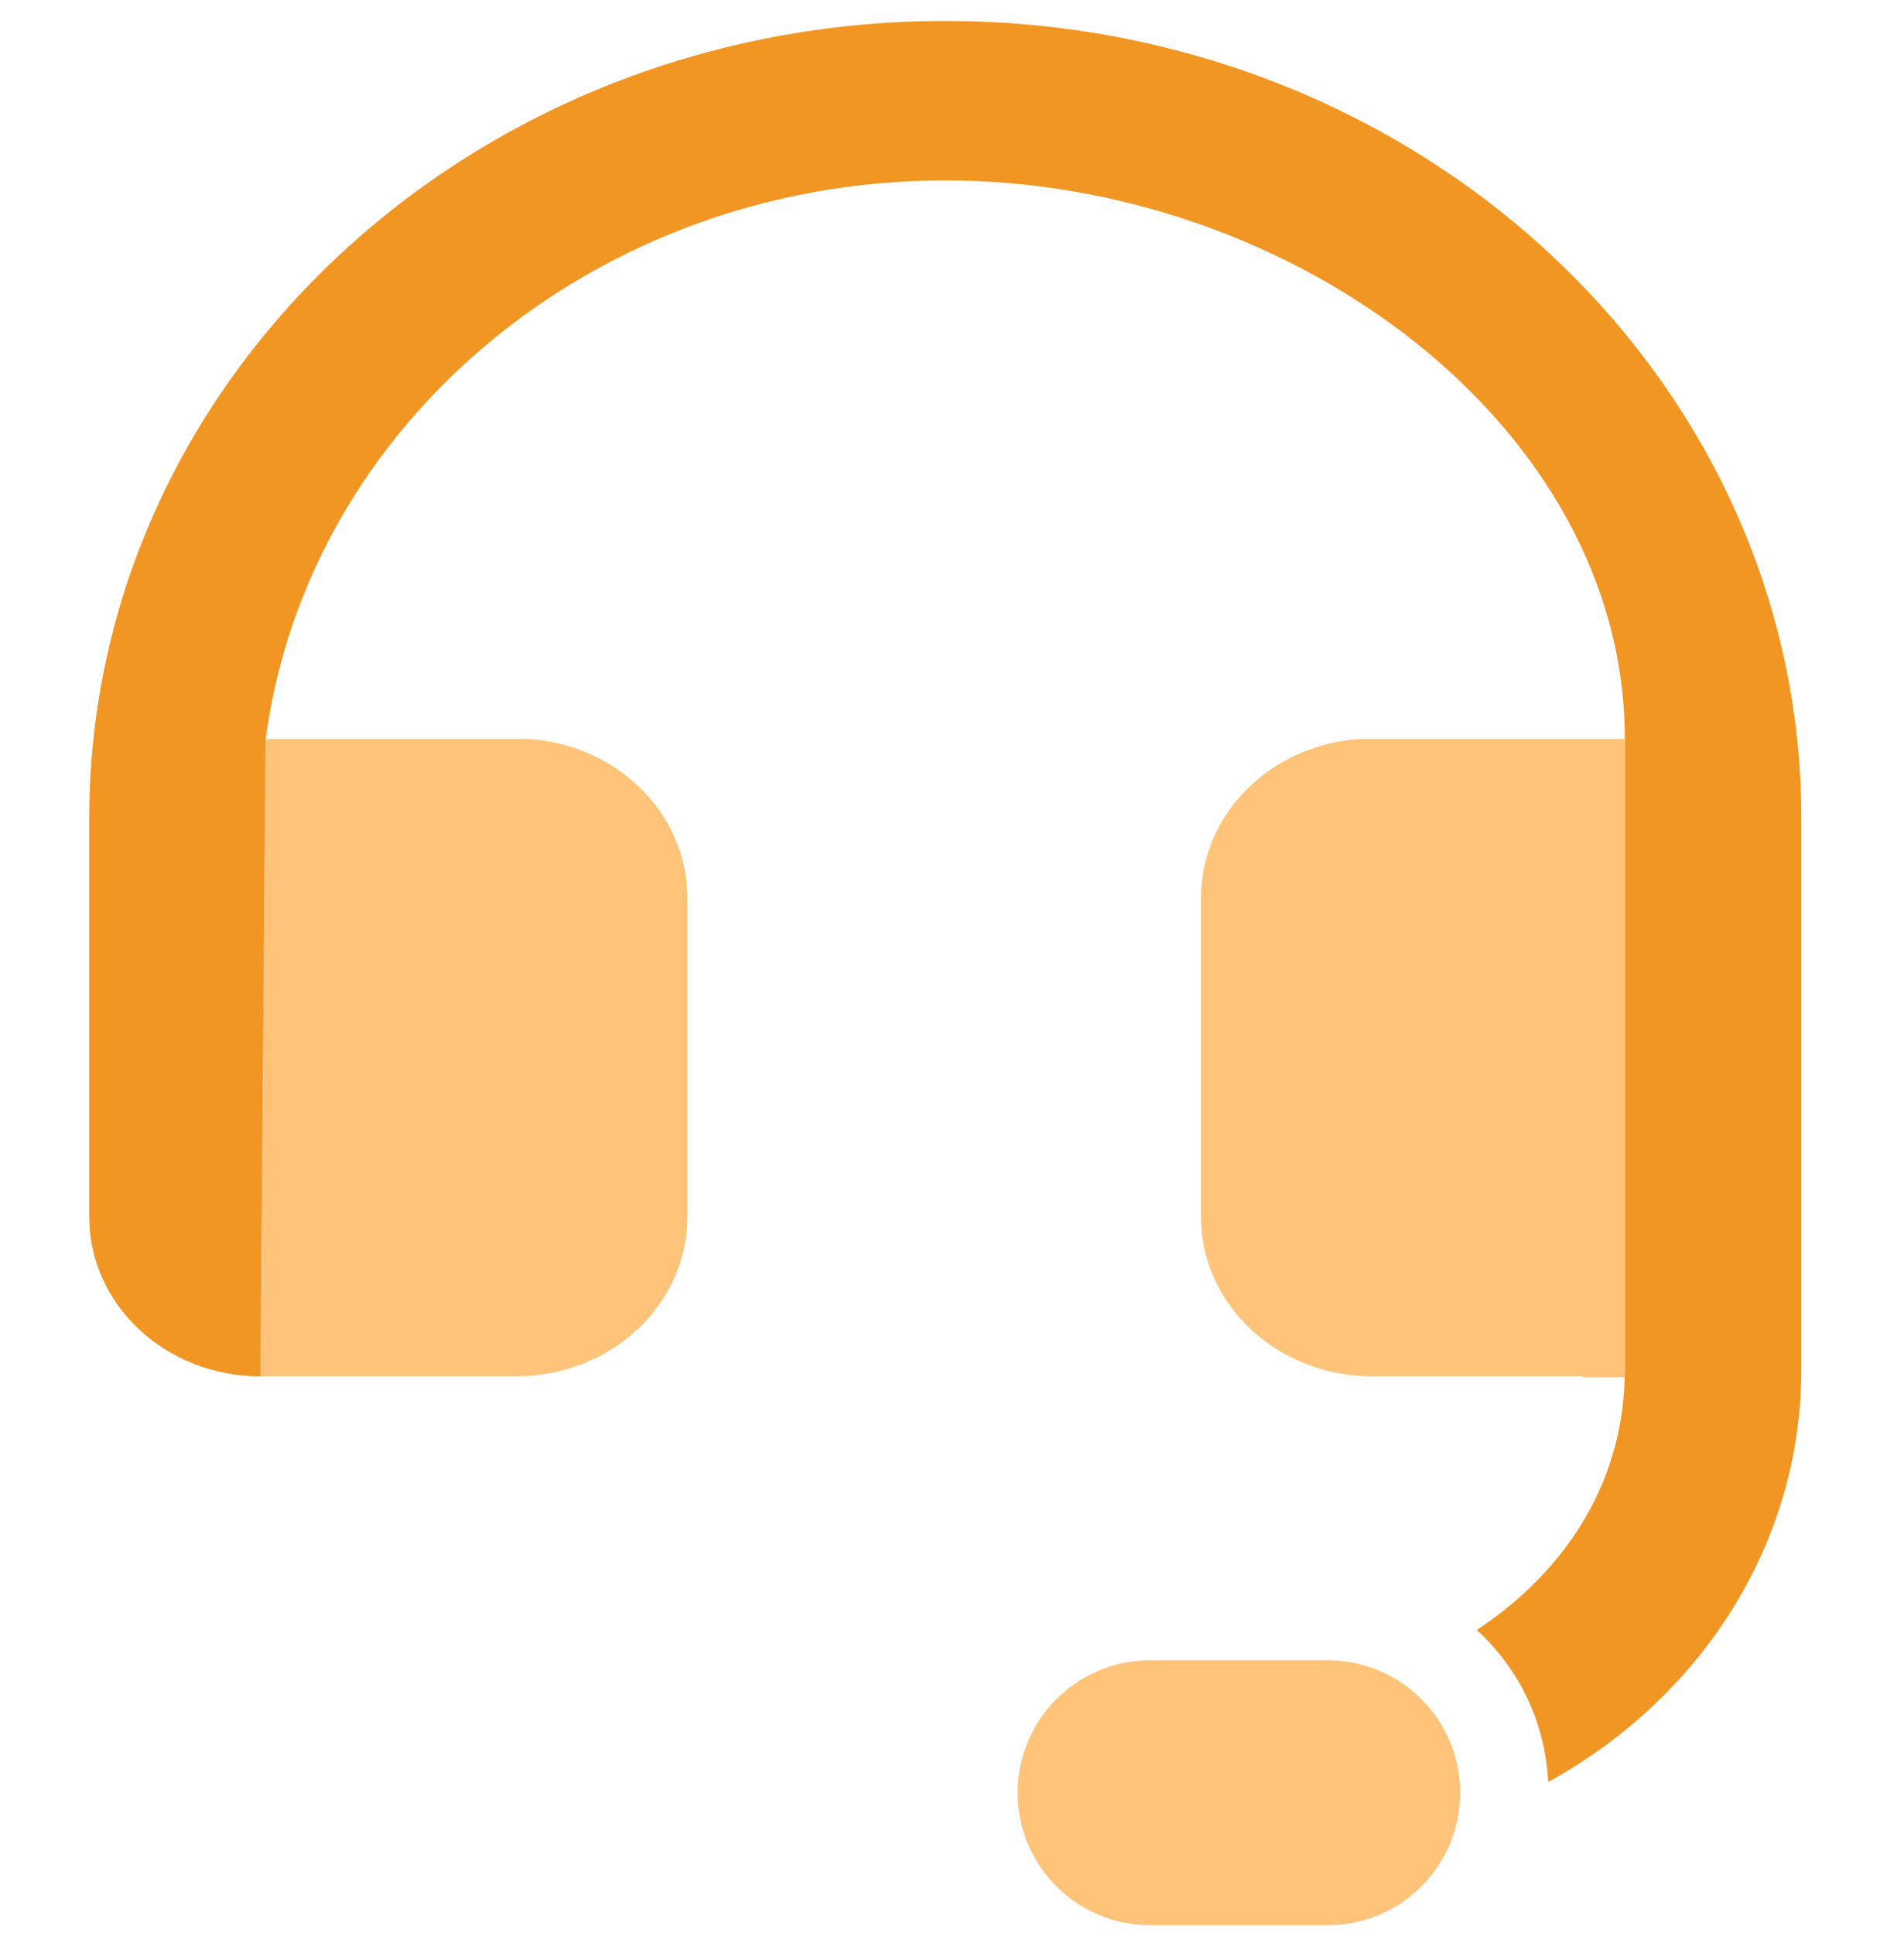
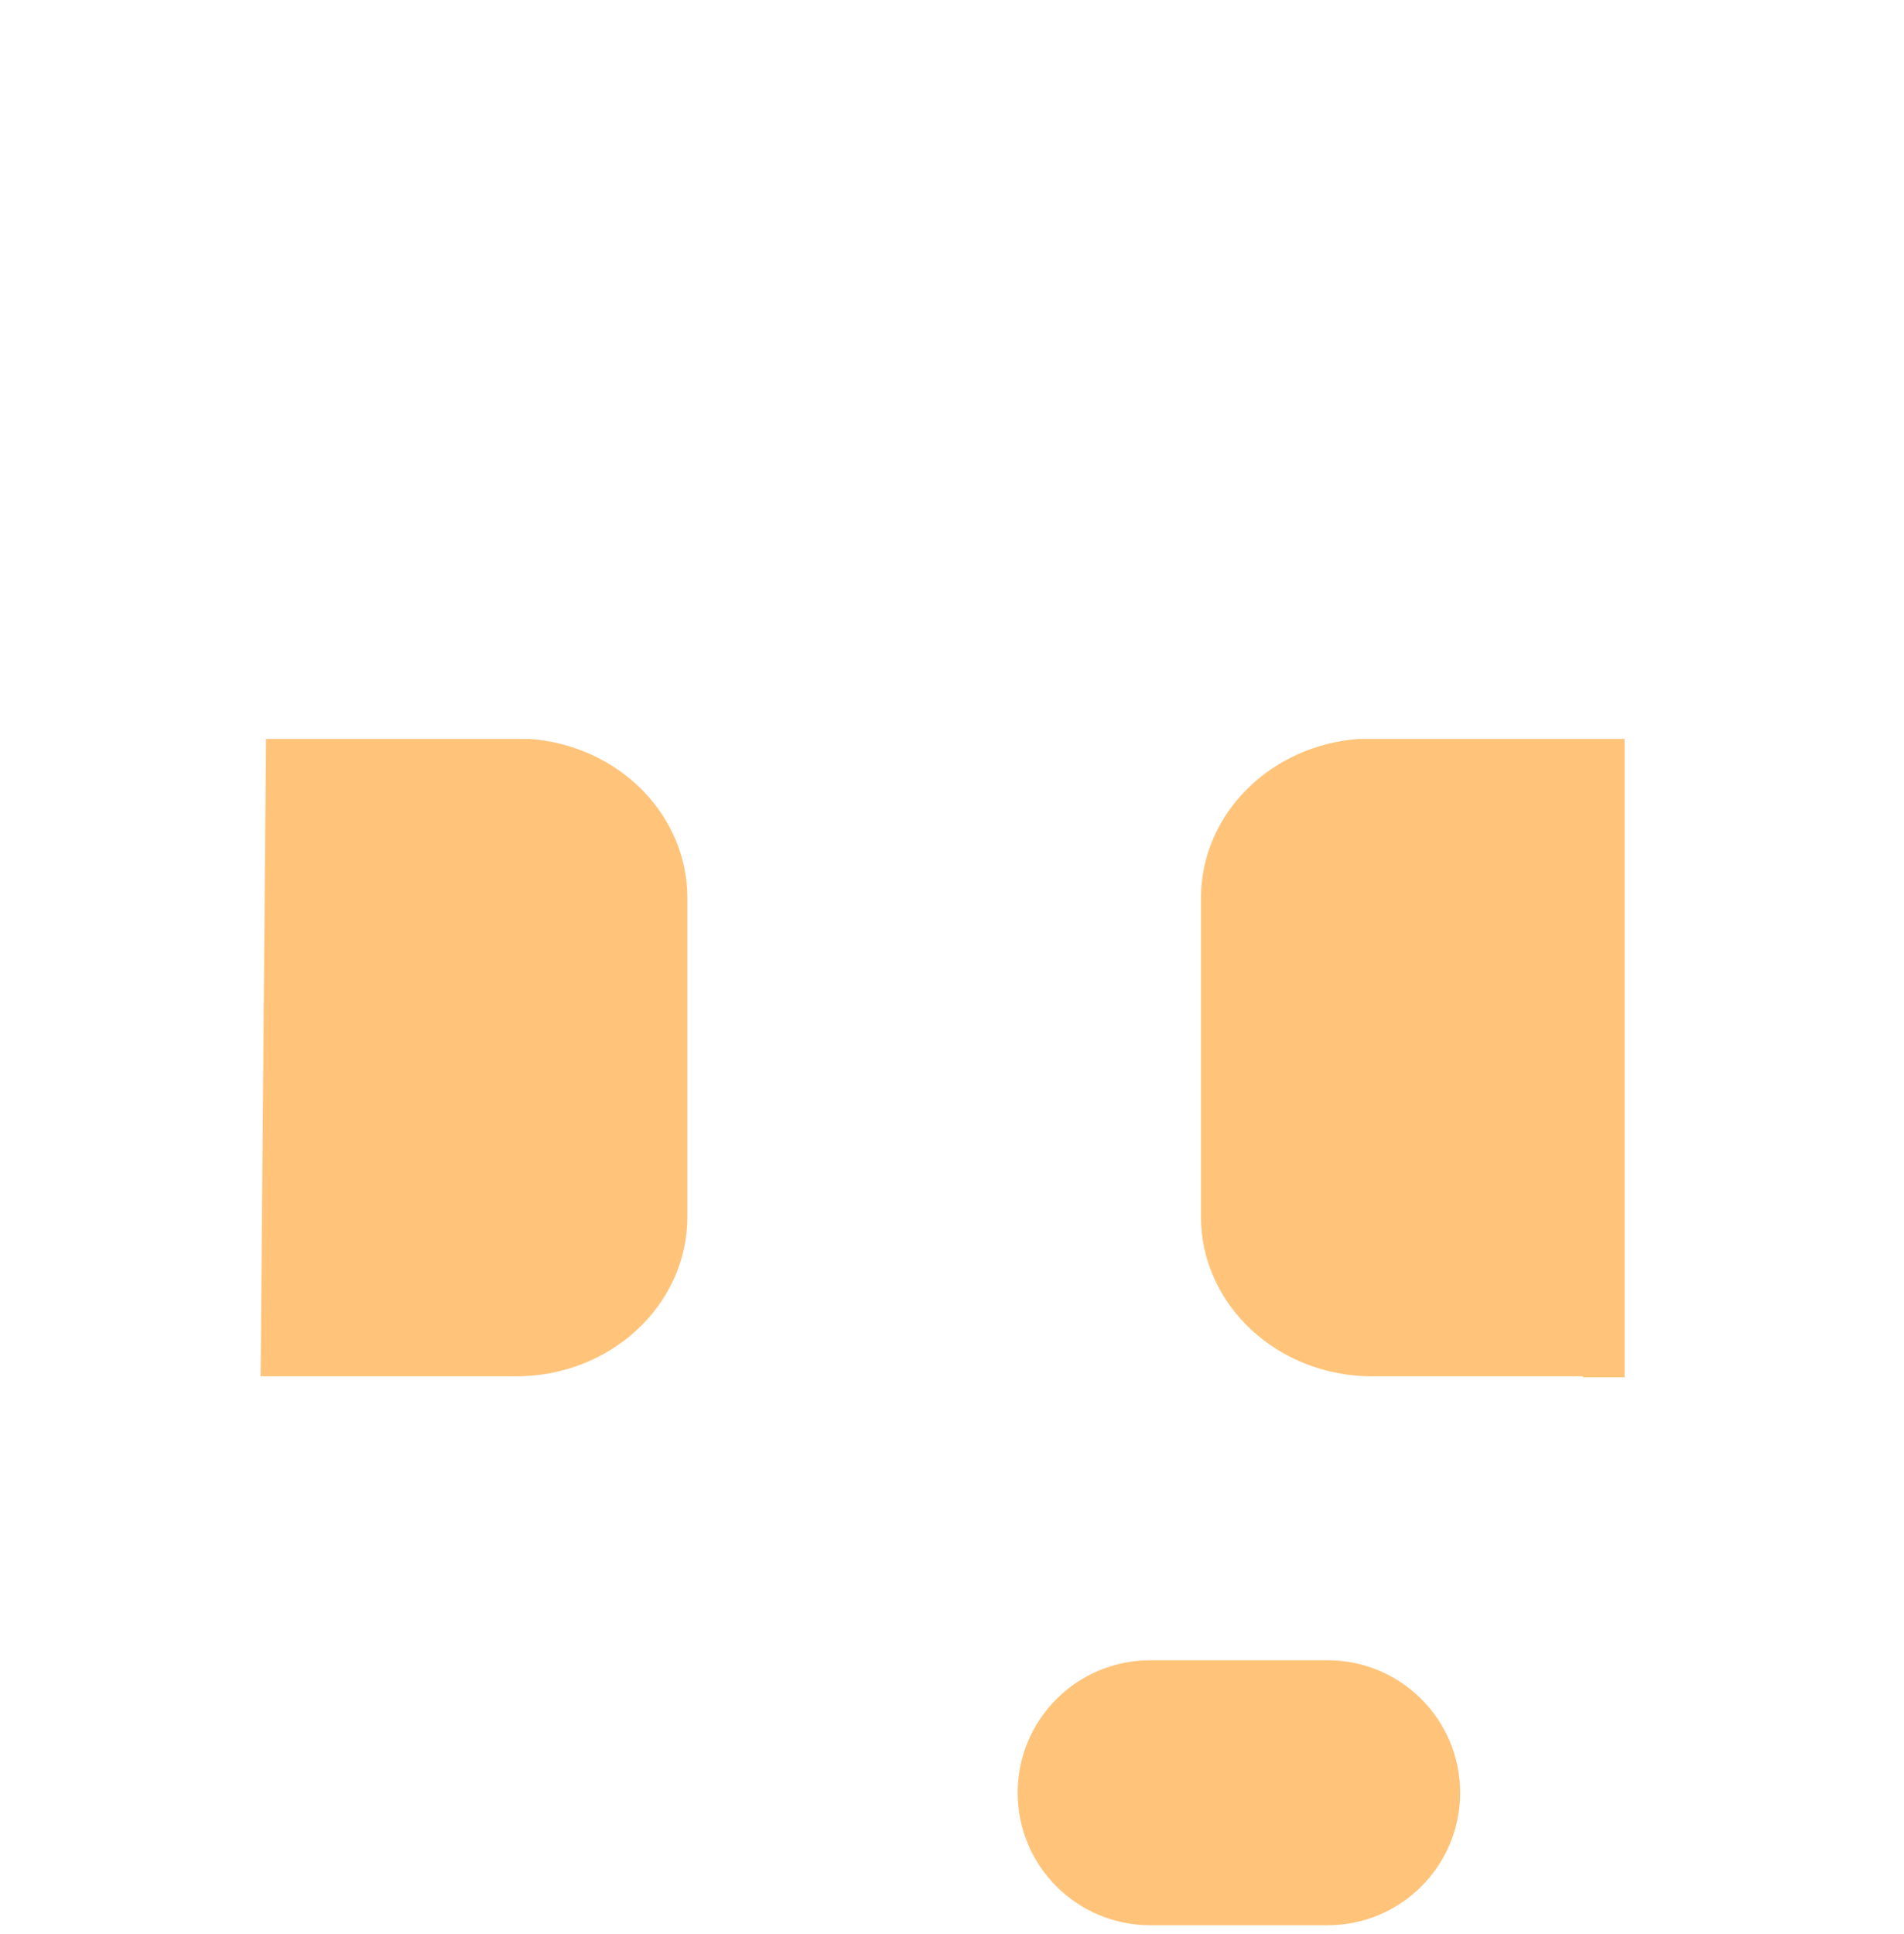
<svg xmlns="http://www.w3.org/2000/svg" width="64" height="65" viewBox="0 0 64 65" fill="none">
  <path fill-rule="evenodd" clip-rule="evenodd" d="M8.942 24.835L8.76 46.256H17.35C20.528 46.256 23.105 43.856 23.105 40.897V30.178C23.105 27.36 20.769 25.049 17.802 24.835H8.942ZM45.672 24.835C42.705 25.049 40.369 27.36 40.369 30.178V40.897C40.369 43.856 42.946 46.256 46.124 46.256H53.217L53.195 46.29H54.607V24.835H45.672Z" fill="#FFC47A" />
  <path d="M34.207 60.252C34.207 57.792 36.2 55.799 38.659 55.799H44.628C47.087 55.799 49.081 57.792 49.081 60.252V60.252C49.081 62.711 47.087 64.704 44.628 64.704H38.659C36.2 64.704 34.207 62.711 34.207 60.252V60.252Z" fill="#FFC47A" />
-   <path fill-rule="evenodd" clip-rule="evenodd" d="M52.04 59.888C57.13 57.093 60.546 51.935 60.548 46.034V27.5C60.548 12.701 47.666 0.704 31.774 0.704C15.883 0.704 3 12.701 3 27.5V40.899C3 43.859 5.577 46.258 8.755 46.258C8.755 46.258 8.933 25.289 8.933 24.821C10.349 14.246 20.035 6.063 31.774 6.063C43.513 6.063 54.615 14.374 54.615 24.821V46.034C54.615 50.153 52.255 53.057 49.641 54.78C51.038 56.06 51.943 57.868 52.04 59.888Z" fill="#F29623" />
</svg>